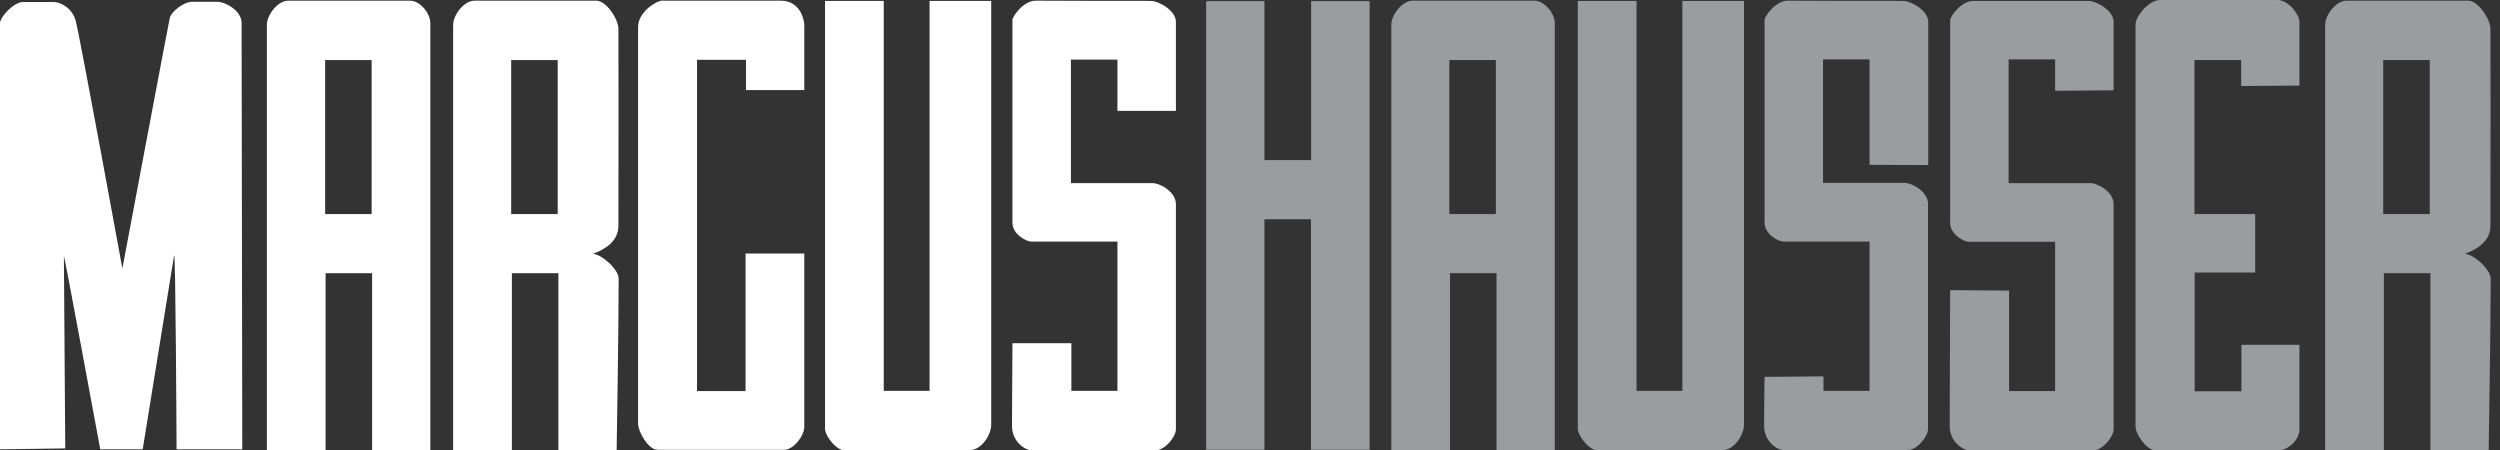
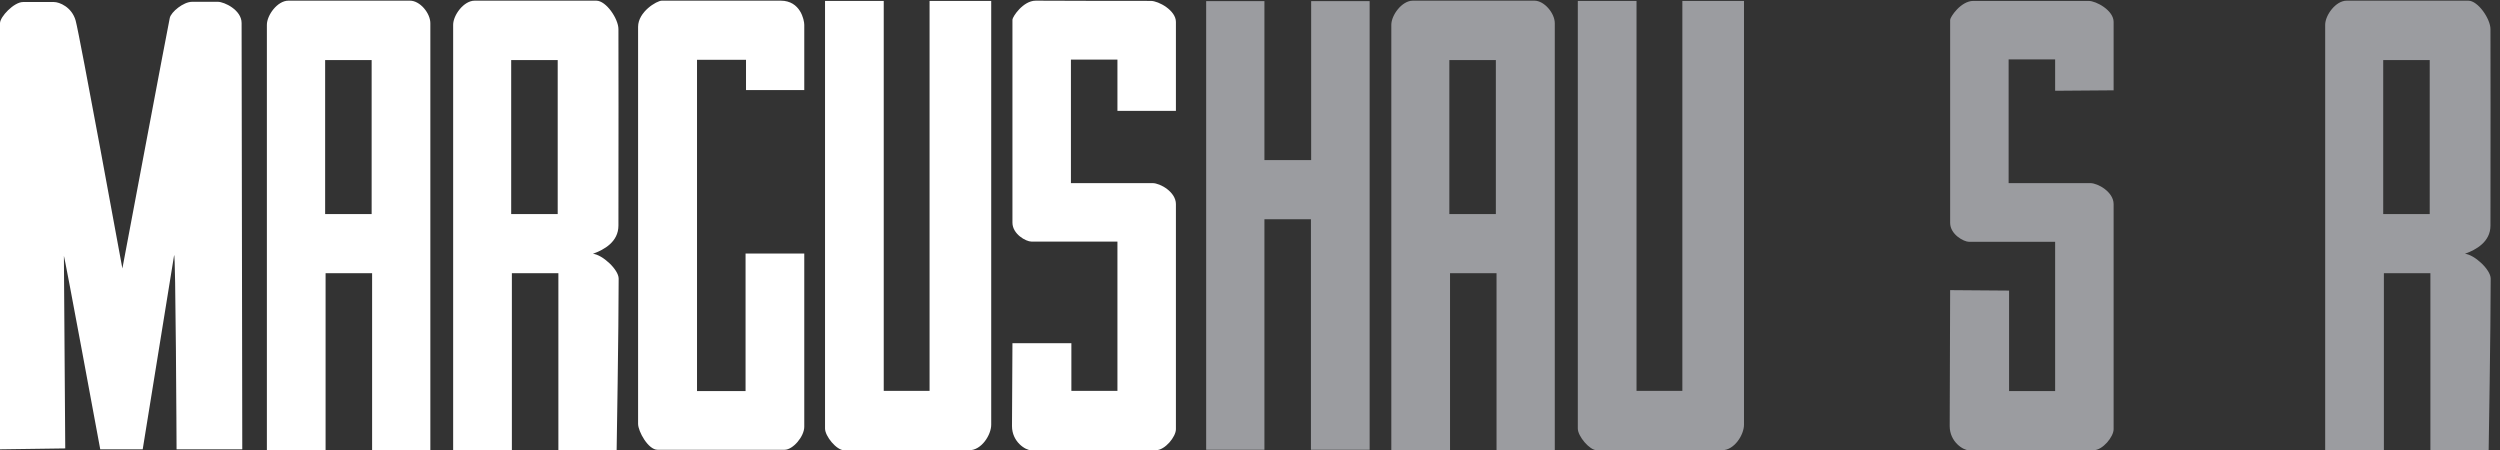
<svg xmlns="http://www.w3.org/2000/svg" width="222" height="40" viewBox="0 0 222 40" fill="none">
  <rect x="0" y="0" width="222" height="40" fill="#333333" stroke="none" />
  <path d="M5.794 39.819L0 39.9C0 39.9 0 2.647 0 2.065C0 1.484 1.243 0.18 2.045 0.18C2.847 0.18 4.311 0.18 4.792 0.18C5.273 0.18 6.376 0.622 6.717 1.825C7.058 3.028 10.867 23.84 10.867 23.84C10.867 23.84 14.957 2.105 15.078 1.584C15.198 1.063 16.281 0.16 17.063 0.16C17.845 0.16 18.787 0.16 19.348 0.16C19.91 0.16 21.454 0.882 21.454 2.045C21.454 3.208 21.514 39.9 21.514 39.9H15.679C15.679 39.9 15.599 22.035 15.459 22.677L12.672 39.9H8.902C8.902 39.9 5.674 22.416 5.674 22.737C5.674 23.058 5.794 39.819 5.794 39.819Z" fill="white" />
  <path d="M36.411 0.06C35.529 0.06 26.566 0.06 25.604 0.06C24.642 0.06 23.699 1.343 23.699 2.205C23.699 3.068 23.699 40 23.699 40H28.912V24.261H33.043V40H38.215C38.215 40 38.215 2.967 38.215 2.065C38.215 1.163 37.293 0.06 36.411 0.06ZM33.002 19.007H28.872V5.333H33.002V19.007Z" fill="white" />
  <path d="M136.261 0.06C135.378 0.06 126.416 0.06 125.454 0.06C124.491 0.06 123.549 1.343 123.549 2.205C123.549 3.068 123.549 40 123.549 40H128.762V24.261H132.892V40H138.065C138.065 40 138.065 2.967 138.065 2.065C138.065 1.163 137.123 0.06 136.261 0.06ZM132.832 19.007H128.702V5.333H132.832V19.007Z" fill="#9B9CA0" />
  <path d="M52.952 0.06C52.07 0.06 43.108 0.06 42.145 0.06C41.183 0.06 40.24 1.343 40.24 2.205C40.24 3.068 40.24 40 40.24 40H45.454V24.261H49.584V40H54.757C54.757 40 54.937 29.273 54.937 24.742C54.937 23.94 53.494 22.616 52.652 22.536C53.654 22.175 54.917 21.474 54.917 20.03C54.937 14.737 54.917 2.947 54.917 2.586C54.917 1.684 53.834 0.06 52.952 0.06ZM49.524 19.007H45.393V5.333H49.524V19.007Z" fill="white" />
  <path d="M219.188 0.06C218.306 0.06 209.343 0.06 208.381 0.06C207.418 0.06 206.476 1.343 206.476 2.205C206.476 3.068 206.476 40 206.476 40H211.689V24.261H215.819V40H220.992C220.992 40 221.173 29.273 221.173 24.742C221.173 23.94 219.729 22.616 218.887 22.536C219.89 22.175 221.153 21.474 221.153 20.03C221.173 14.737 221.153 2.947 221.153 2.586C221.153 1.684 220.05 0.06 219.188 0.06ZM215.759 19.007H211.629V5.333H215.759V19.007Z" fill="#9B9CA0" />
  <path d="M71.419 8C71.419 8 71.419 2.626 71.419 2.205C71.419 1.784 71.078 0.06 69.333 0.06C67.569 0.06 59.208 0.06 58.767 0.06C58.326 0.06 56.662 1.043 56.662 2.386C56.662 3.729 56.662 36.952 56.662 37.634C56.662 38.316 57.564 39.94 58.386 39.94C59.208 39.94 68.932 39.94 69.674 39.94C70.416 39.94 71.419 38.757 71.419 37.895C71.419 37.032 71.419 22.516 71.419 22.516H66.206V34.727H61.895V5.313H66.246V8H71.419Z" fill="white" />
  <path d="M102.196 0.08C102.877 0.08 104.421 0.922 104.421 1.945C104.421 2.967 104.421 9.845 104.421 9.845H99.228V5.293H95.098V16.261C95.098 16.261 101.694 16.261 102.356 16.261C103.018 16.261 104.421 17.043 104.421 18.125C104.421 19.208 104.421 37.453 104.421 38.115C104.421 38.777 103.459 39.98 102.637 39.98C101.815 39.98 92.05 39.98 91.549 39.98C91.068 39.98 89.865 39.238 89.865 37.834C89.865 36.431 89.905 30.476 89.905 30.476H95.138V34.707H99.228V21.453C99.228 21.453 92.07 21.453 91.589 21.453C91.108 21.453 89.905 20.792 89.905 19.769C89.905 18.767 89.905 1.985 89.905 1.744C89.905 1.504 90.847 0.06 91.97 0.06C93.073 0.08 102.196 0.08 102.196 0.08Z" fill="white" />
  <path d="M185.464 0.08C186.145 0.08 187.689 0.922 187.689 1.945C187.689 2.967 187.689 8.02 187.689 8.02L182.496 8.06V5.273H178.366V16.261C178.366 16.261 184.962 16.261 185.624 16.261C186.286 16.261 187.689 17.043 187.689 18.125C187.689 19.208 187.689 37.453 187.689 38.115C187.689 38.777 186.727 39.98 185.905 39.98C185.083 39.98 175.318 39.98 174.817 39.98C174.336 39.98 173.133 39.238 173.133 37.834C173.133 36.431 173.173 25.764 173.173 25.764L178.406 25.804V34.727H182.496V21.474C182.496 21.474 175.338 21.474 174.857 21.474C174.376 21.474 173.173 20.812 173.173 19.789C173.173 18.787 173.173 2.005 173.173 1.764C173.173 1.524 174.115 0.08 175.238 0.08C176.341 0.08 185.464 0.08 185.464 0.08Z" fill="#9B9CA0" />
-   <path d="M169.002 0.08C169.684 0.08 171.228 0.922 171.228 1.945C171.228 2.967 171.228 14.656 171.228 14.656L166.015 14.636V5.273H161.885V16.241C161.885 16.241 168.481 16.241 169.143 16.241C169.804 16.241 171.208 17.023 171.208 18.105C171.208 19.188 171.208 37.434 171.208 38.095C171.208 38.757 170.246 39.96 169.424 39.96C168.601 39.96 158.837 39.96 158.336 39.96C157.835 39.96 156.652 39.218 156.652 37.814C156.652 36.411 156.692 33.464 156.692 33.464L161.925 33.423V34.707H166.015V21.453C166.015 21.453 158.857 21.453 158.376 21.453C157.895 21.453 156.692 20.792 156.692 19.769C156.692 18.767 156.692 1.985 156.692 1.744C156.692 1.504 157.634 0.06 158.757 0.06C159.88 0.08 169.002 0.08 169.002 0.08Z" fill="#9B9CA0" />
  <path d="M73.263 0.08H78.476V34.707H82.546V0.08H88.02C88.02 0.08 88.02 37.113 88.02 37.714C88.02 38.616 87.158 39.98 86.075 39.98C84.992 39.98 75.609 39.98 74.947 39.98C74.286 39.98 73.263 38.737 73.263 38.055C73.263 37.353 73.263 0.08 73.263 0.08Z" fill="white" />
  <path d="M140.11 0.08H145.323V34.707H149.393V0.08H154.867C154.867 0.08 154.867 37.113 154.867 37.714C154.867 38.616 154.005 39.98 152.922 39.98C151.84 39.98 142.456 39.98 141.794 39.98C141.153 39.98 140.11 38.737 140.11 38.055C140.11 37.373 140.11 0.08 140.11 0.08Z" fill="#9B9CA0" />
  <path d="M112.281 0.1V14.216H116.431V0.1H121.624V39.94H116.411V19.469H112.281V39.94H107.108V0.1H112.281Z" fill="#9B9CA0" />
-   <path d="M204.19 7.599C204.19 7.599 204.19 2.607 204.19 1.945C204.19 1.283 203.208 0 202.246 0C201.303 0 192.802 0 191.799 0C190.797 0 189.634 1.484 189.634 2.165C189.634 2.847 189.634 37.093 189.634 37.855C189.634 38.617 190.677 40 191.398 40C192.12 40 201.203 40 202.226 40C203.248 40 204.19 39.038 204.19 38.095C204.19 37.153 204.19 30.616 204.19 30.616H199.038V34.747H194.887V24.201H200.261V19.008H194.867V5.333H199.017V7.639L204.19 7.599Z" fill="#9B9CA0" />
</svg>